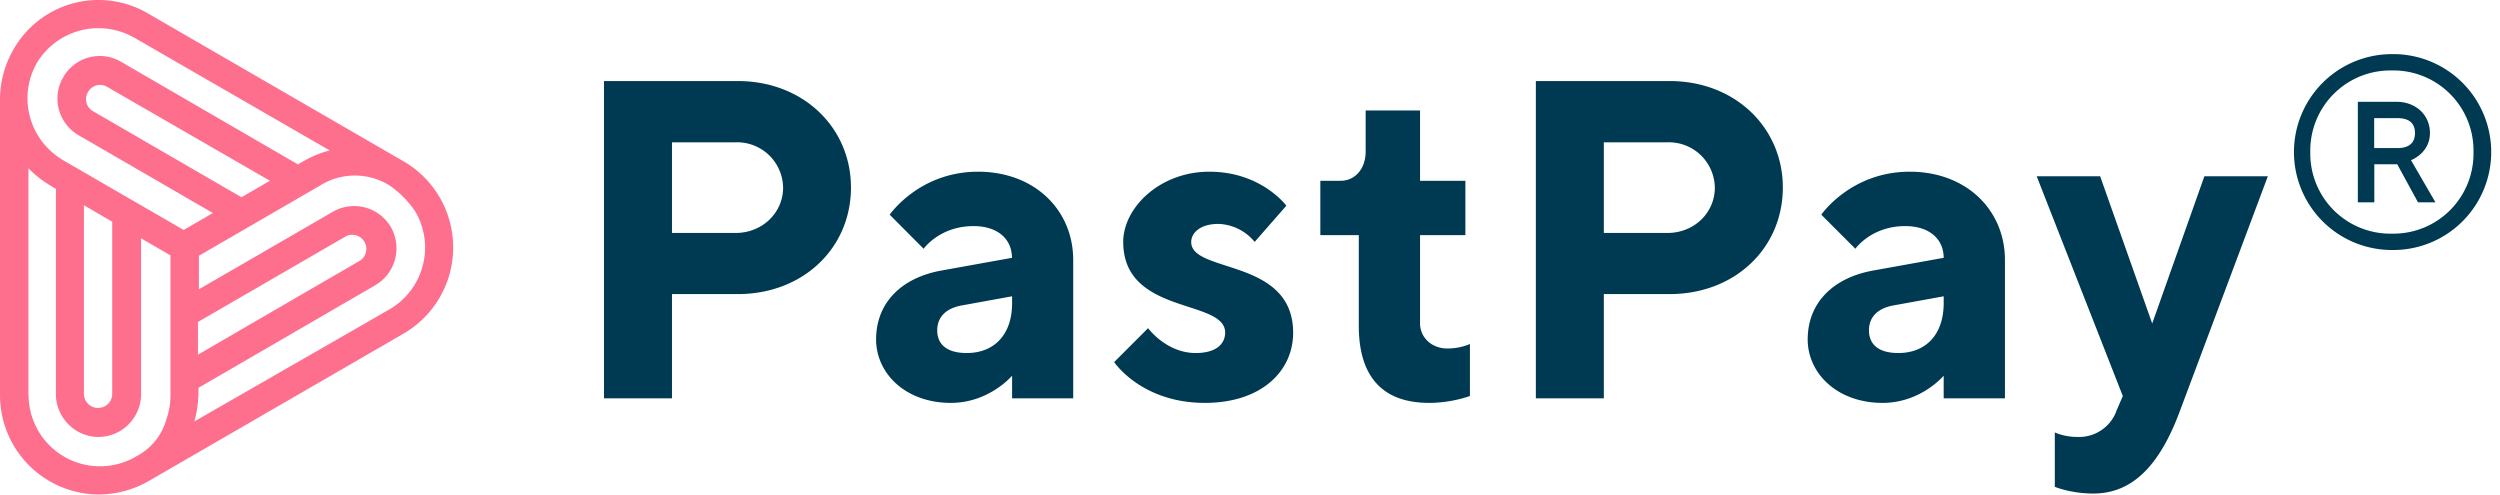
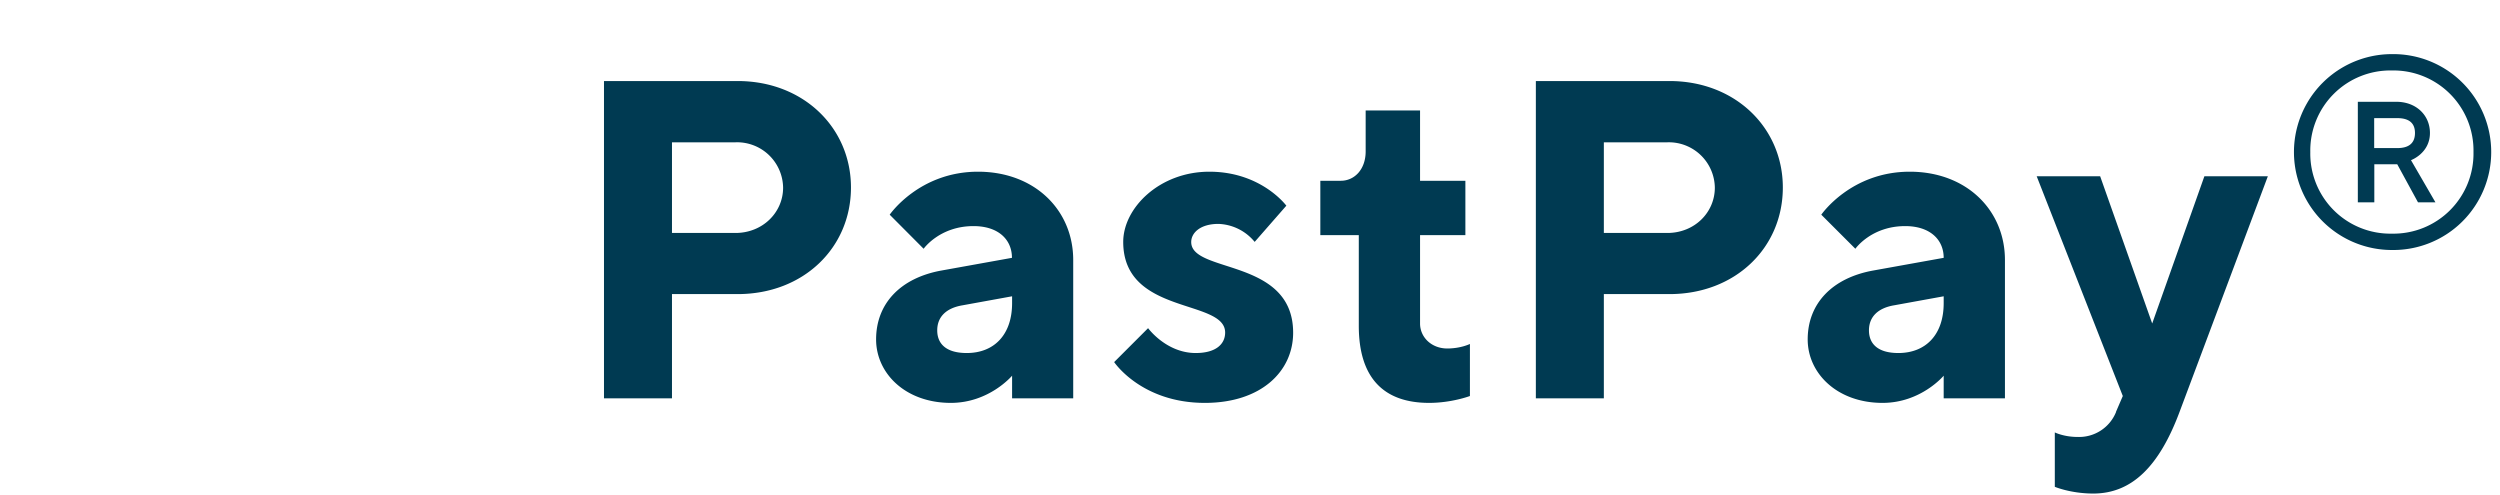
<svg xmlns="http://www.w3.org/2000/svg" width="182" height="36" fill="none">
-   <path fill="#003A52" d="M43.97 5.9V29h4.95v-7.59h4.78c4.79 0 8.25-3.37 8.25-7.76 0-4.35-3.46-7.75-8.25-7.75h-9.73Zm9.57 4.46a3.35 3.35 0 0 1 3.47 3.3c0 1.81-1.49 3.3-3.47 3.3h-4.62v-6.6h4.62ZM73.68 29h4.45V18.93c0-3.63-2.8-6.43-6.93-6.43-4.29 0-6.43 3.13-6.43 3.13l2.47 2.48s1.16-1.65 3.63-1.65c1.82 0 2.8.99 2.8 2.31l-5.11.92c-2.97.53-4.78 2.38-4.78 5.02 0 2.47 2.14 4.62 5.44 4.62 2.8 0 4.46-1.98 4.46-1.98V29Zm-3.3-3.3c-1.49 0-2.15-.66-2.15-1.65 0-.99.66-1.62 1.82-1.82l3.63-.66v.5c0 2.31-1.32 3.63-3.3 3.63Zm23.27-10.72s-1.82-2.48-5.61-2.48c-3.63 0-6.27 2.64-6.27 5.11 0 5.35 7.42 4.13 7.42 6.6 0 .83-.66 1.49-2.14 1.49-2.15 0-3.47-1.81-3.47-1.81l-2.47 2.47s1.98 2.97 6.6 2.97c4.12 0 6.43-2.31 6.43-5.11 0-5.45-7.42-4.3-7.42-6.6 0-.67.66-1.32 1.98-1.32a3.57 3.57 0 0 1 2.64 1.31l2.3-2.63Zm5.77-3.96c0 1.32-.82 2.14-1.81 2.14h-1.49v3.96h2.8v6.6c0 3.8 1.82 5.61 5.12 5.61 1.65 0 2.97-.5 2.97-.5v-3.79s-.66.33-1.65.33c-1.15 0-1.98-.82-1.98-1.82v-6.43h3.3v-3.96h-3.3V8.04h-3.96v2.98Zm12.39-5.12V29h4.95v-7.59h4.78c4.79 0 8.25-3.37 8.25-7.76 0-4.35-3.46-7.75-8.25-7.75h-9.73Zm9.57 4.46a3.35 3.35 0 0 1 3.46 3.3c0 1.81-1.48 3.3-3.46 3.3h-4.62v-6.6h4.62ZM141.5 29h4.46V18.93c0-3.63-2.8-6.43-6.93-6.43-4.3 0-6.44 3.13-6.44 3.13l2.48 2.48s1.15-1.65 3.63-1.65c1.81 0 2.8.99 2.8 2.31l-5.11.92c-2.97.53-4.79 2.38-4.79 5.02 0 2.47 2.15 4.62 5.45 4.62 2.8 0 4.45-1.98 4.45-1.98V29Zm-3.3-3.3c-1.48 0-2.14-.66-2.14-1.65 0-.99.66-1.62 1.81-1.82l3.63-.66v.5c0 2.31-1.32 3.63-3.3 3.63Zm15.85 4.29a2.9 2.9 0 0 1-2.8 1.82c-1 0-1.66-.33-1.66-.33v3.96s1.16.49 2.8.49c2.81 0 4.8-1.98 6.28-5.94l6.43-17.16h-4.62l-3.8 10.72-3.79-10.72h-4.62l6.27 16-.5 1.16Zm21.47-18.33s1.38-.5 1.38-1.98c0-1.28-.99-2.27-2.45-2.27h-2.8v7.32h1.2v-2.77h1.67l1.51 2.77h1.27l-1.78-3.07Zm-2.68-3.06h1.69c.89 0 1.28.4 1.28 1.08 0 .7-.4 1.1-1.28 1.1h-1.69V8.6Zm-4.65 2.47a5.83 5.83 0 0 1 5.94-5.94 5.83 5.83 0 0 1 5.94 5.94 5.83 5.83 0 0 1-5.94 5.94 5.83 5.83 0 0 1-5.94-5.94Zm13.17 0a7.13 7.13 0 0 0-7.23-7.13 7.13 7.13 0 1 0 0 14.26 7.13 7.13 0 0 0 7.23-7.13Z" />
-   <path fill="#FD6F8D" d="M.97 3.62A7.31 7.31 0 0 0 0 7.2v21.57A7.23 7.23 0 0 0 7.2 36a7.4 7.4 0 0 0 3.61-.97l18.58-10.75a7.25 7.25 0 0 0 0-12.53L10.81 1A7.12 7.12 0 0 0 .97 3.62Zm13.18 27.06c.25-.87.3-1.62.3-2.45l12.88-7.47a3.12 3.12 0 0 0 1.13-4.22 3.1 3.1 0 0 0-4.2-1.14l-9.78 5.66v-2.44l8.8-5.1a4.78 4.78 0 0 1 5.11 0 7.2 7.2 0 0 1 1.87 1.92 5.2 5.2 0 0 1-1.87 7.06l-14.24 8.18Zm5.5-17.52-2.07 1.2L6.78 8.1a1 1 0 0 1-.37-1.4 1 1 0 0 1 1.4-.37l11.84 6.83ZM8.17 16.14v12.53a1.03 1.03 0 1 1-2.06 0V14.94l2.06 1.2Zm6.24 7.3 10.81-6.26a1.03 1.03 0 0 1 1.03 1.77l-11.84 6.87v-2.38Zm-12.34 5.3V12.25c.63.65 1.3 1.1 2 1.5V28.7c0 1.7 1.4 3.11 3.1 3.11 1.7 0 3.1-1.4 3.1-3.11V17.35l2.14 1.24v10.18c0 .63-.1 1.2-.3 1.77a4.34 4.34 0 0 1-2.13 2.65 5.2 5.2 0 0 1-7.9-4.45Zm7.7-26L24 10.95c-1.1.3-1.7.66-2.31 1.02L8.8 4.49a3.06 3.06 0 0 0-4.2 1.14 3.08 3.08 0 0 0 1.13 4.22l9.77 5.66-2.13 1.23-8.8-5.09c-.31-.2-.35-.22-.61-.43A5.2 5.2 0 0 1 2.7 4.55a5.24 5.24 0 0 1 7.08-1.8Z" />
+   <path fill="#003A52" d="M43.97 5.9V29h4.95v-7.59h4.78c4.79 0 8.25-3.37 8.25-7.76 0-4.35-3.46-7.75-8.25-7.75h-9.73Zm9.57 4.46a3.35 3.35 0 0 1 3.47 3.3c0 1.81-1.49 3.3-3.47 3.3h-4.62v-6.6h4.62ZM73.68 29h4.45V18.93c0-3.63-2.8-6.43-6.93-6.43-4.29 0-6.43 3.13-6.43 3.13l2.47 2.48s1.16-1.65 3.63-1.65c1.82 0 2.8.99 2.8 2.31l-5.11.92c-2.97.53-4.78 2.38-4.78 5.02 0 2.47 2.14 4.62 5.44 4.62 2.8 0 4.46-1.98 4.46-1.98V29Zm-3.3-3.3c-1.49 0-2.15-.66-2.15-1.65 0-.99.66-1.62 1.82-1.82l3.63-.66v.5c0 2.31-1.32 3.63-3.3 3.63Zm23.27-10.72s-1.82-2.48-5.61-2.48c-3.63 0-6.27 2.64-6.27 5.11 0 5.35 7.42 4.13 7.42 6.6 0 .83-.66 1.49-2.14 1.49-2.15 0-3.47-1.81-3.47-1.81l-2.47 2.47s1.98 2.97 6.6 2.97c4.12 0 6.43-2.31 6.43-5.11 0-5.45-7.42-4.3-7.42-6.6 0-.67.66-1.32 1.98-1.32a3.57 3.57 0 0 1 2.64 1.31l2.3-2.63Zm5.77-3.96c0 1.32-.82 2.14-1.81 2.14h-1.49v3.96h2.8v6.6c0 3.8 1.82 5.61 5.12 5.61 1.65 0 2.97-.5 2.97-.5v-3.79s-.66.33-1.65.33c-1.15 0-1.98-.82-1.98-1.82v-6.43h3.3v-3.96h-3.3V8.04h-3.96v2.98Zm12.39-5.12V29h4.95v-7.59h4.78c4.79 0 8.25-3.37 8.25-7.76 0-4.35-3.46-7.75-8.25-7.75h-9.73Zm9.57 4.46a3.35 3.35 0 0 1 3.46 3.3c0 1.81-1.48 3.3-3.46 3.3h-4.62v-6.6h4.62ZM141.5 29h4.46V18.93c0-3.63-2.8-6.43-6.93-6.43-4.3 0-6.44 3.13-6.44 3.13l2.48 2.48s1.15-1.65 3.63-1.65c1.81 0 2.8.99 2.8 2.31l-5.11.92c-2.97.53-4.79 2.38-4.79 5.02 0 2.47 2.15 4.62 5.45 4.62 2.8 0 4.45-1.98 4.45-1.98V29Zm-3.3-3.3c-1.48 0-2.14-.66-2.14-1.65 0-.99.66-1.62 1.81-1.82l3.63-.66v.5c0 2.31-1.32 3.63-3.3 3.63Zm15.85 4.29a2.9 2.9 0 0 1-2.8 1.82c-1 0-1.66-.33-1.66-.33v3.96s1.16.49 2.8.49c2.81 0 4.8-1.98 6.28-5.94l6.43-17.16h-4.62l-3.8 10.72-3.79-10.72h-4.62l6.27 16-.5 1.16Zm21.47-18.33s1.38-.5 1.38-1.98c0-1.28-.99-2.27-2.45-2.27h-2.8v7.32h1.2v-2.77h1.67l1.51 2.77h1.27l-1.78-3.07m-2.68-3.06h1.69c.89 0 1.28.4 1.28 1.08 0 .7-.4 1.1-1.28 1.1h-1.69V8.6Zm-4.65 2.47a5.83 5.83 0 0 1 5.94-5.94 5.83 5.83 0 0 1 5.94 5.94 5.83 5.83 0 0 1-5.94 5.94 5.83 5.83 0 0 1-5.94-5.94Zm13.17 0a7.13 7.13 0 0 0-7.23-7.13 7.13 7.13 0 1 0 0 14.26 7.13 7.13 0 0 0 7.23-7.13Z" />
</svg>